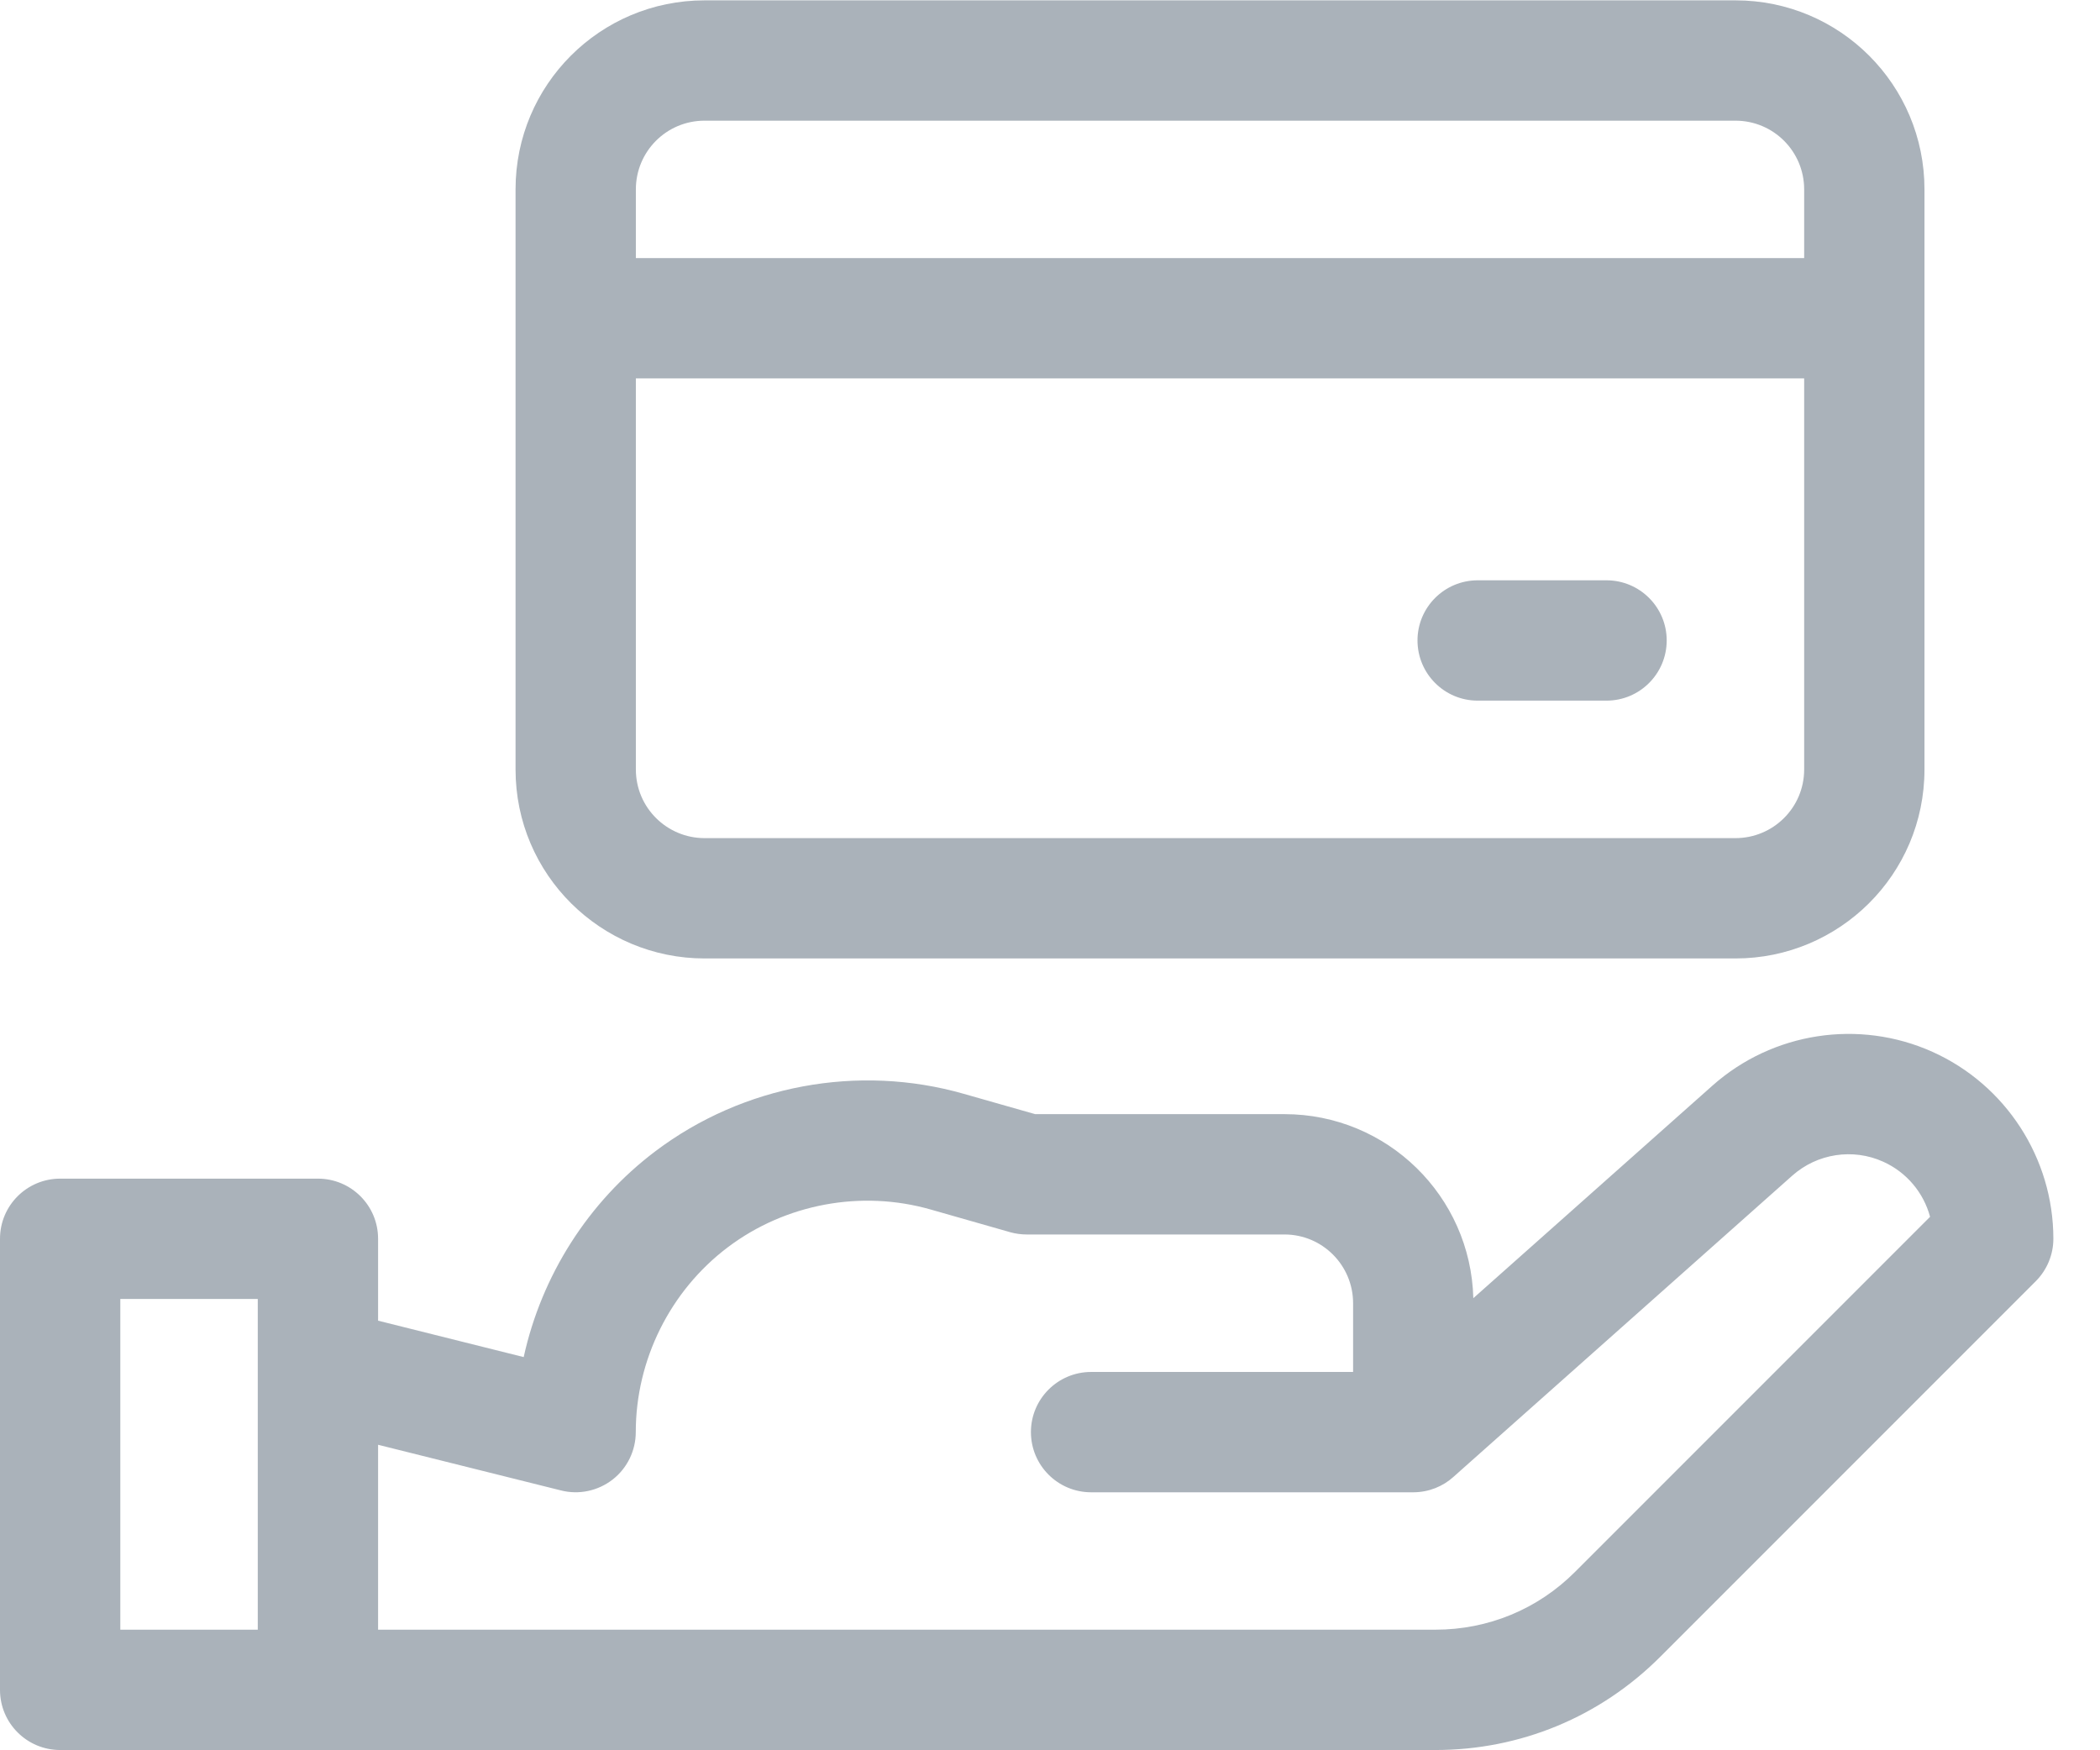
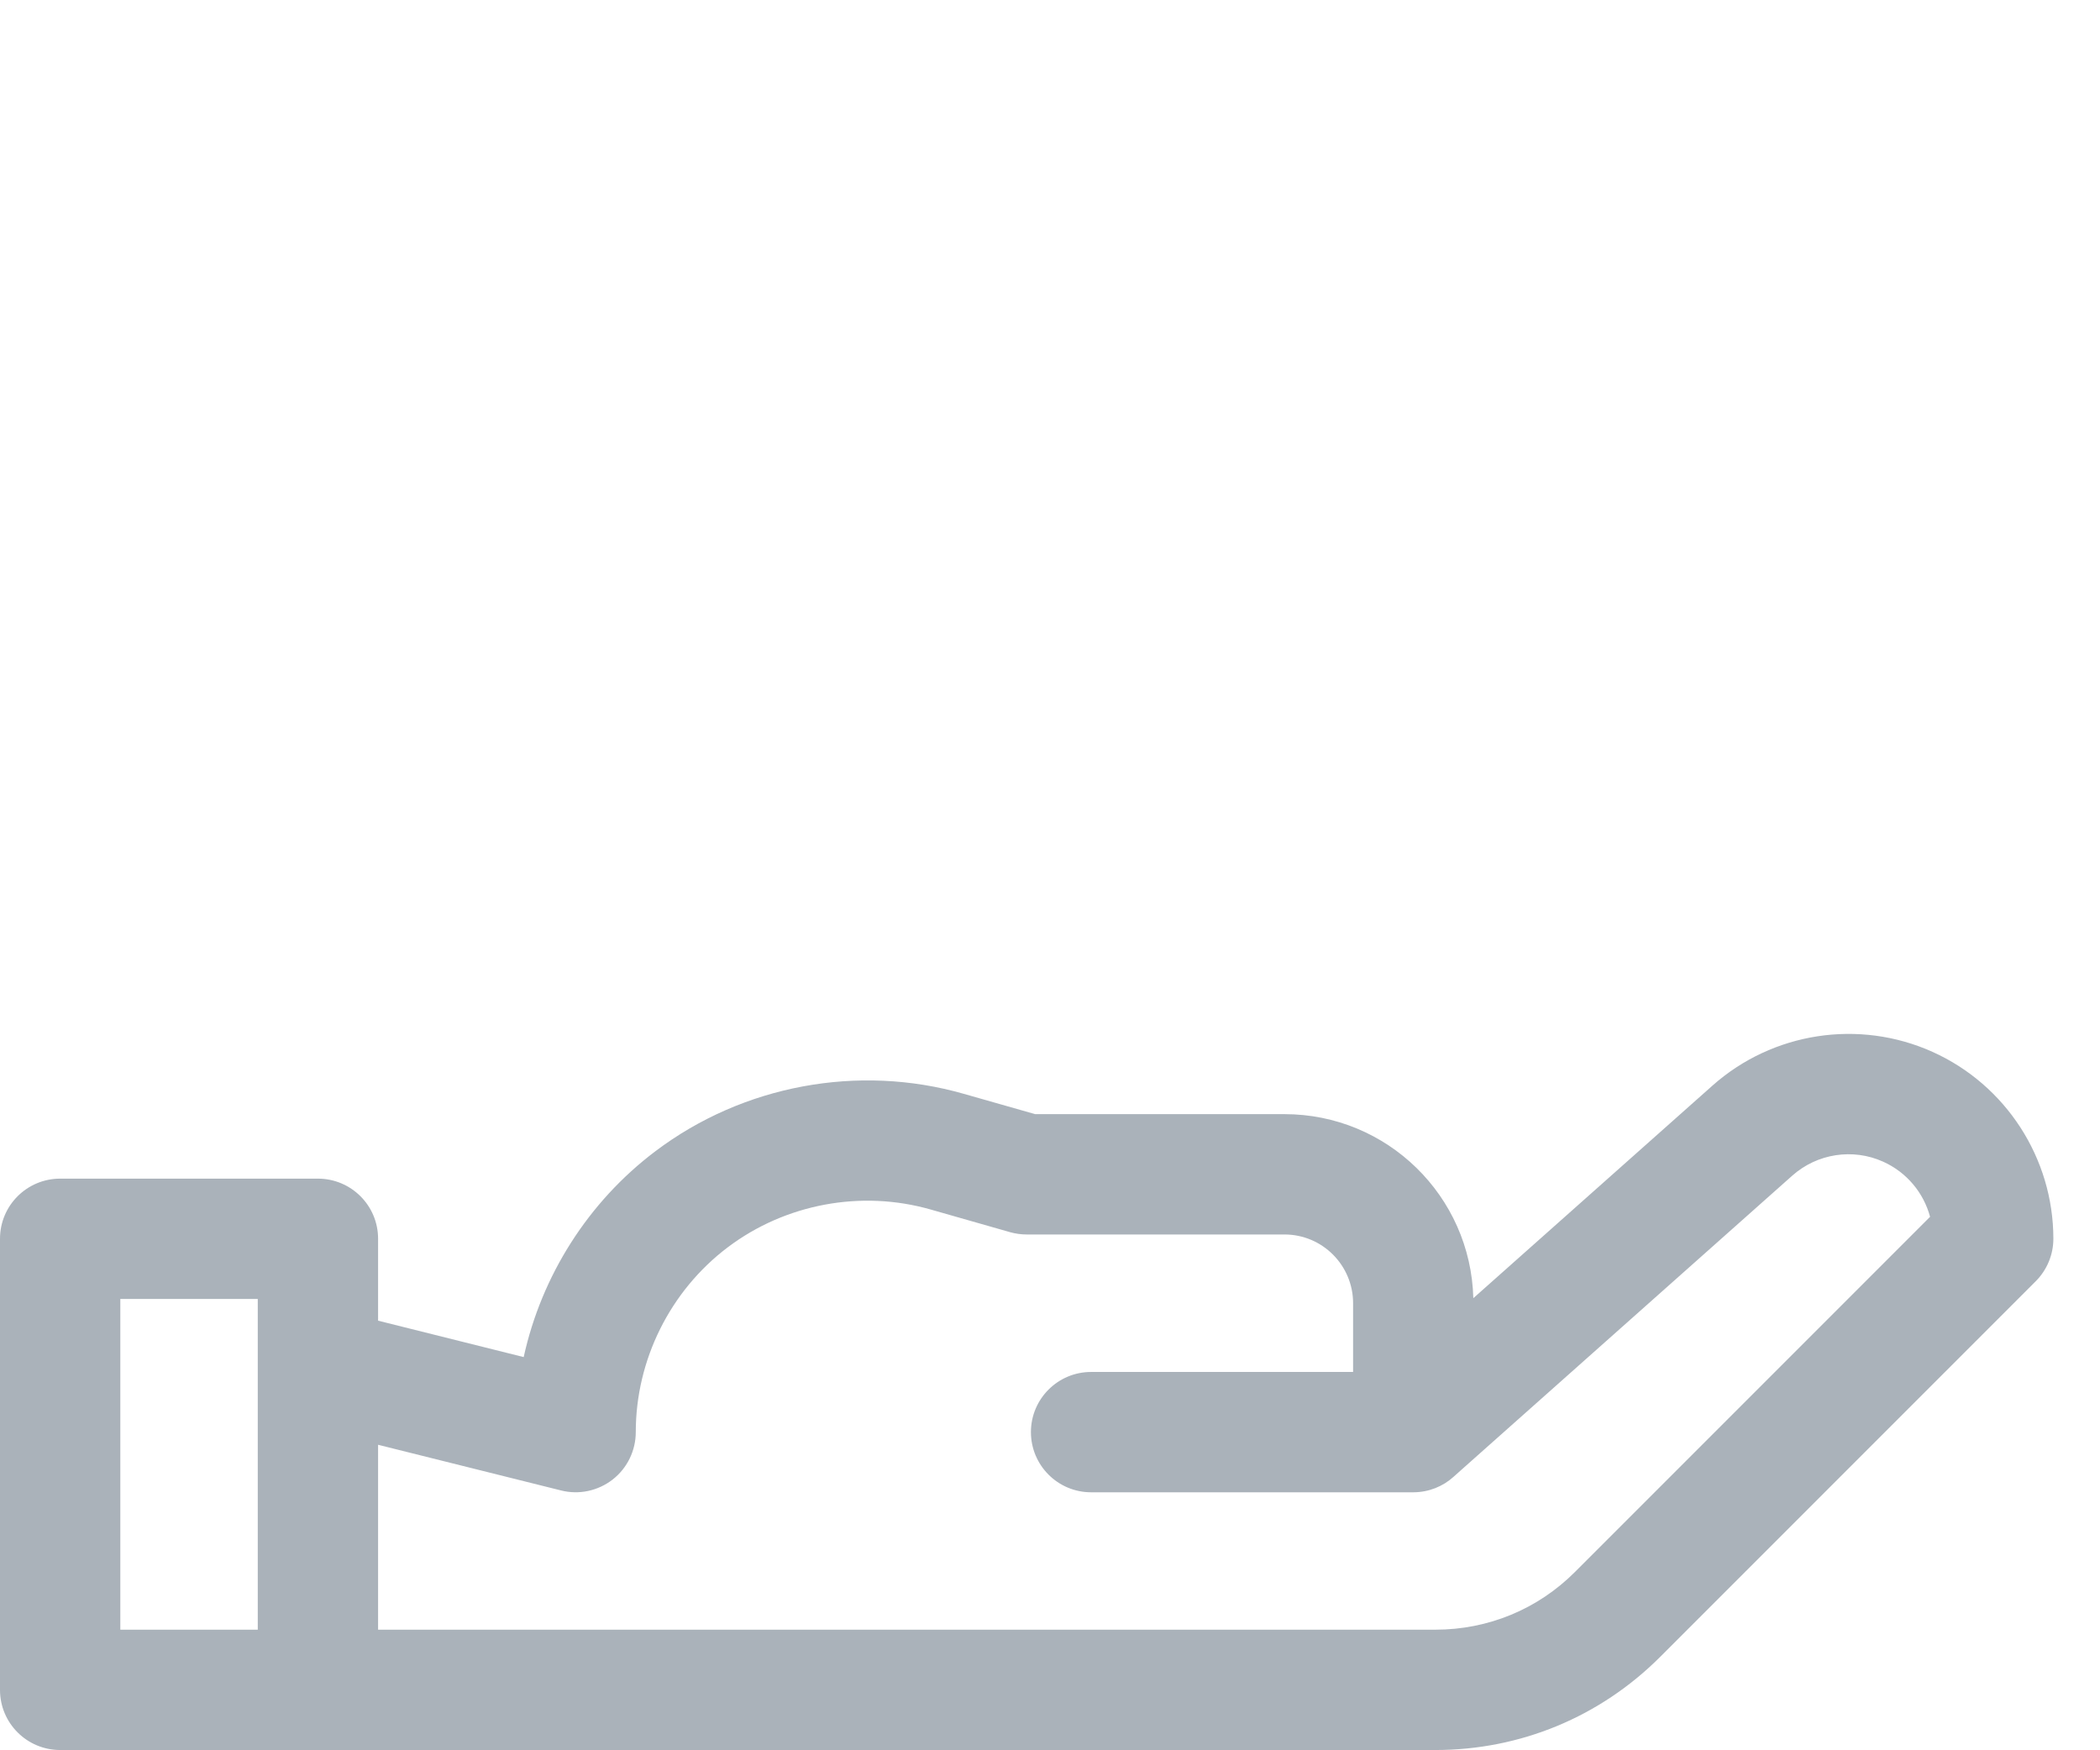
<svg xmlns="http://www.w3.org/2000/svg" width="24" height="20" viewBox="0 0 24 20" fill="none">
-   <path fill-rule="evenodd" clip-rule="evenodd" d="M8.052 10.952H19.834C21.019 10.952 21.994 9.994 21.994 8.792V2.164C21.994 0.971 21.029 0.004 19.834 0.004H8.052C6.859 0.004 5.892 0.969 5.892 2.164V8.792C5.892 9.997 6.871 10.952 8.052 10.952ZM7.267 2.164C7.267 1.731 7.617 1.379 8.052 1.379H19.834C20.269 1.379 20.619 1.731 20.619 2.164V2.949H7.267V2.164ZM20.619 4.324H7.267V8.792C7.267 9.231 7.624 9.577 8.052 9.577H19.834C20.264 9.577 20.619 9.23 20.619 8.792V4.324Z" fill="#AAB2BA" />
  <path fill-rule="evenodd" clip-rule="evenodd" d="M22.085 12.019C21.245 11.642 20.259 11.794 19.571 12.405C18.614 13.256 17.592 14.164 16.838 14.834C16.808 13.668 15.855 12.731 14.679 12.731H11.83C11.688 12.691 11.394 12.607 11.015 12.499C9.809 12.154 8.491 12.399 7.49 13.155C6.721 13.735 6.189 14.578 5.985 15.507L4.321 15.091V14.155C4.321 13.775 4.013 13.468 3.633 13.468H0.688C0.308 13.468 0 13.775 0 14.155V19.31C0 19.69 0.308 19.997 0.688 19.997H16.404C17.375 19.997 18.287 19.619 18.973 18.933L23.265 14.641C23.394 14.512 23.467 14.337 23.467 14.155C23.467 13.235 22.924 12.396 22.085 12.019ZM2.946 18.622H1.375V14.843H2.946V18.622ZM16.404 18.622C17.008 18.622 17.575 18.388 18.001 17.961L22.058 13.904C21.984 13.628 21.789 13.394 21.521 13.274C21.175 13.118 20.768 13.181 20.484 13.433C18.906 14.836 17.153 16.394 16.713 16.785L16.611 16.876C16.49 16.985 16.33 17.051 16.155 17.052H16.154H16.153H16.152H12.47C12.09 17.052 11.782 16.744 11.782 16.364C11.782 15.985 12.09 15.677 12.47 15.677H15.464V14.892C15.464 14.459 15.114 14.106 14.679 14.106H11.733C11.669 14.106 11.606 14.097 11.544 14.08L11.531 14.076C11.462 14.056 11.118 13.958 10.637 13.821C9.844 13.594 8.977 13.755 8.318 14.252C7.659 14.749 7.266 15.539 7.266 16.364C7.266 16.575 7.169 16.776 7.002 16.906C6.835 17.036 6.617 17.083 6.412 17.031L4.321 16.509V18.622H16.404Z" fill="#AAB2BA" />
-   <path d="M16.888 8.006H18.36C18.74 8.006 19.048 7.698 19.048 7.318C19.048 6.939 18.74 6.631 18.36 6.631H16.888C16.508 6.631 16.2 6.939 16.2 7.318C16.2 7.698 16.508 8.006 16.888 8.006Z" fill="#AAB2BA" />
</svg>